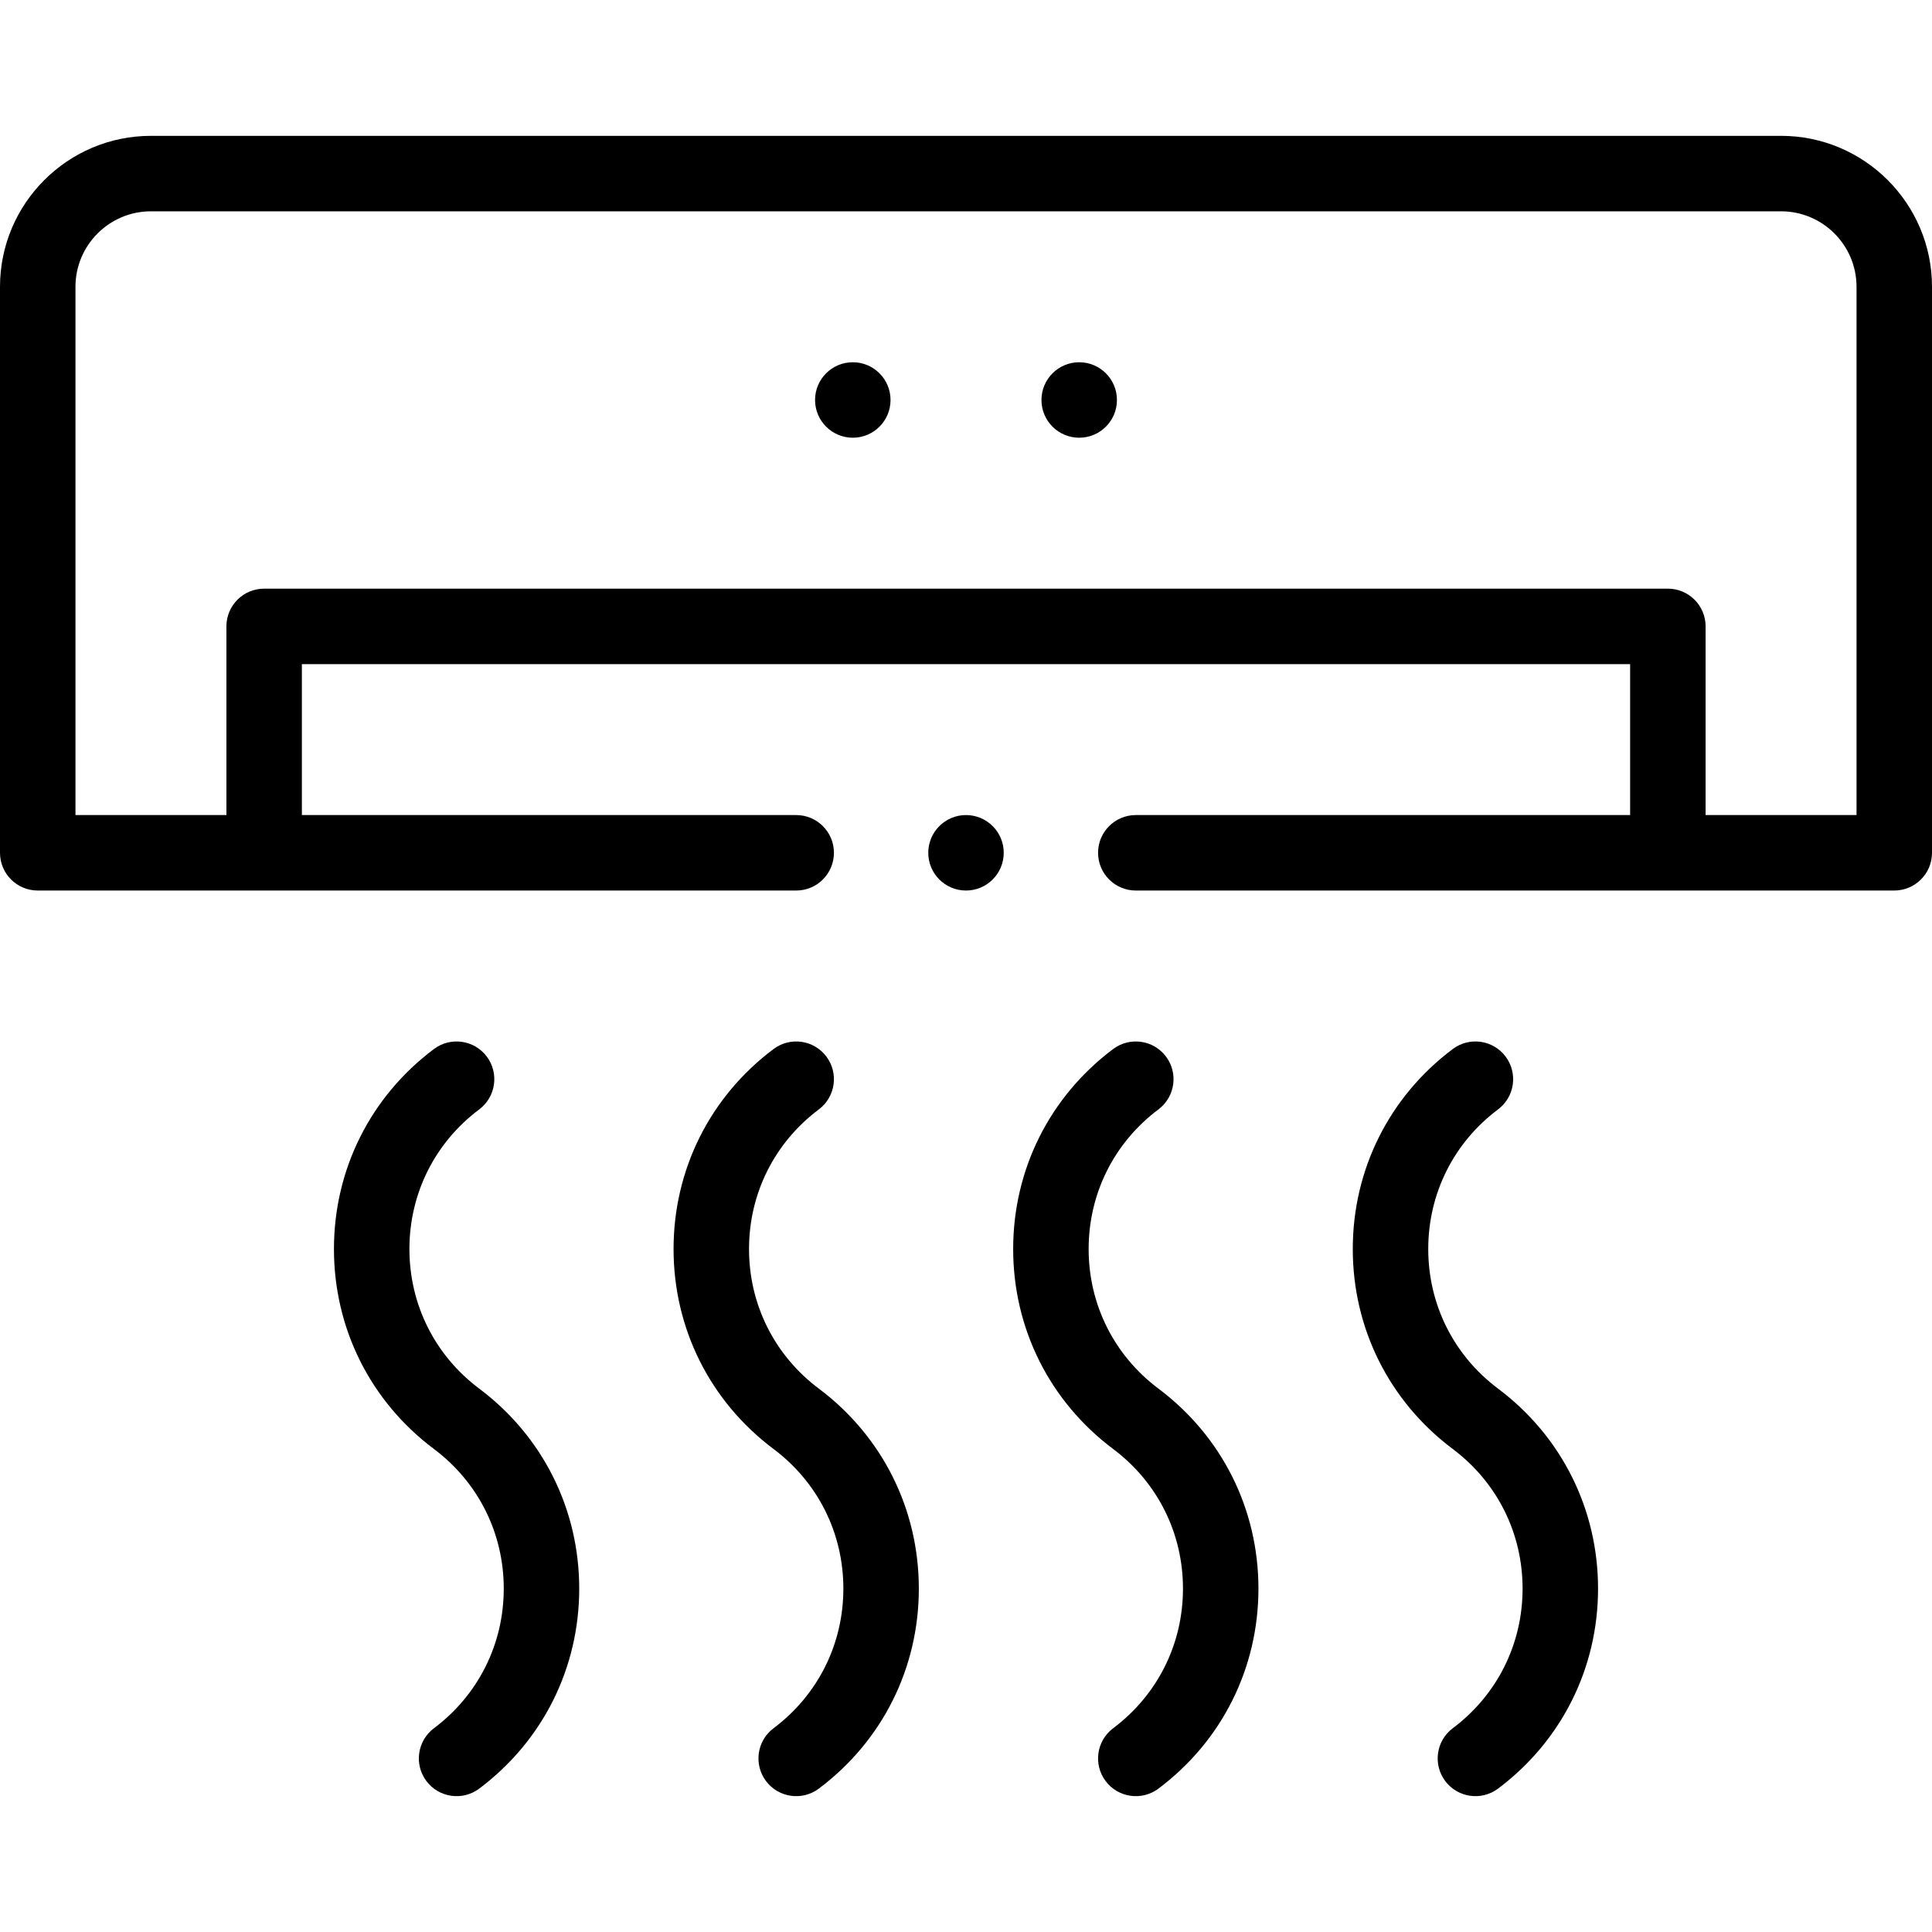
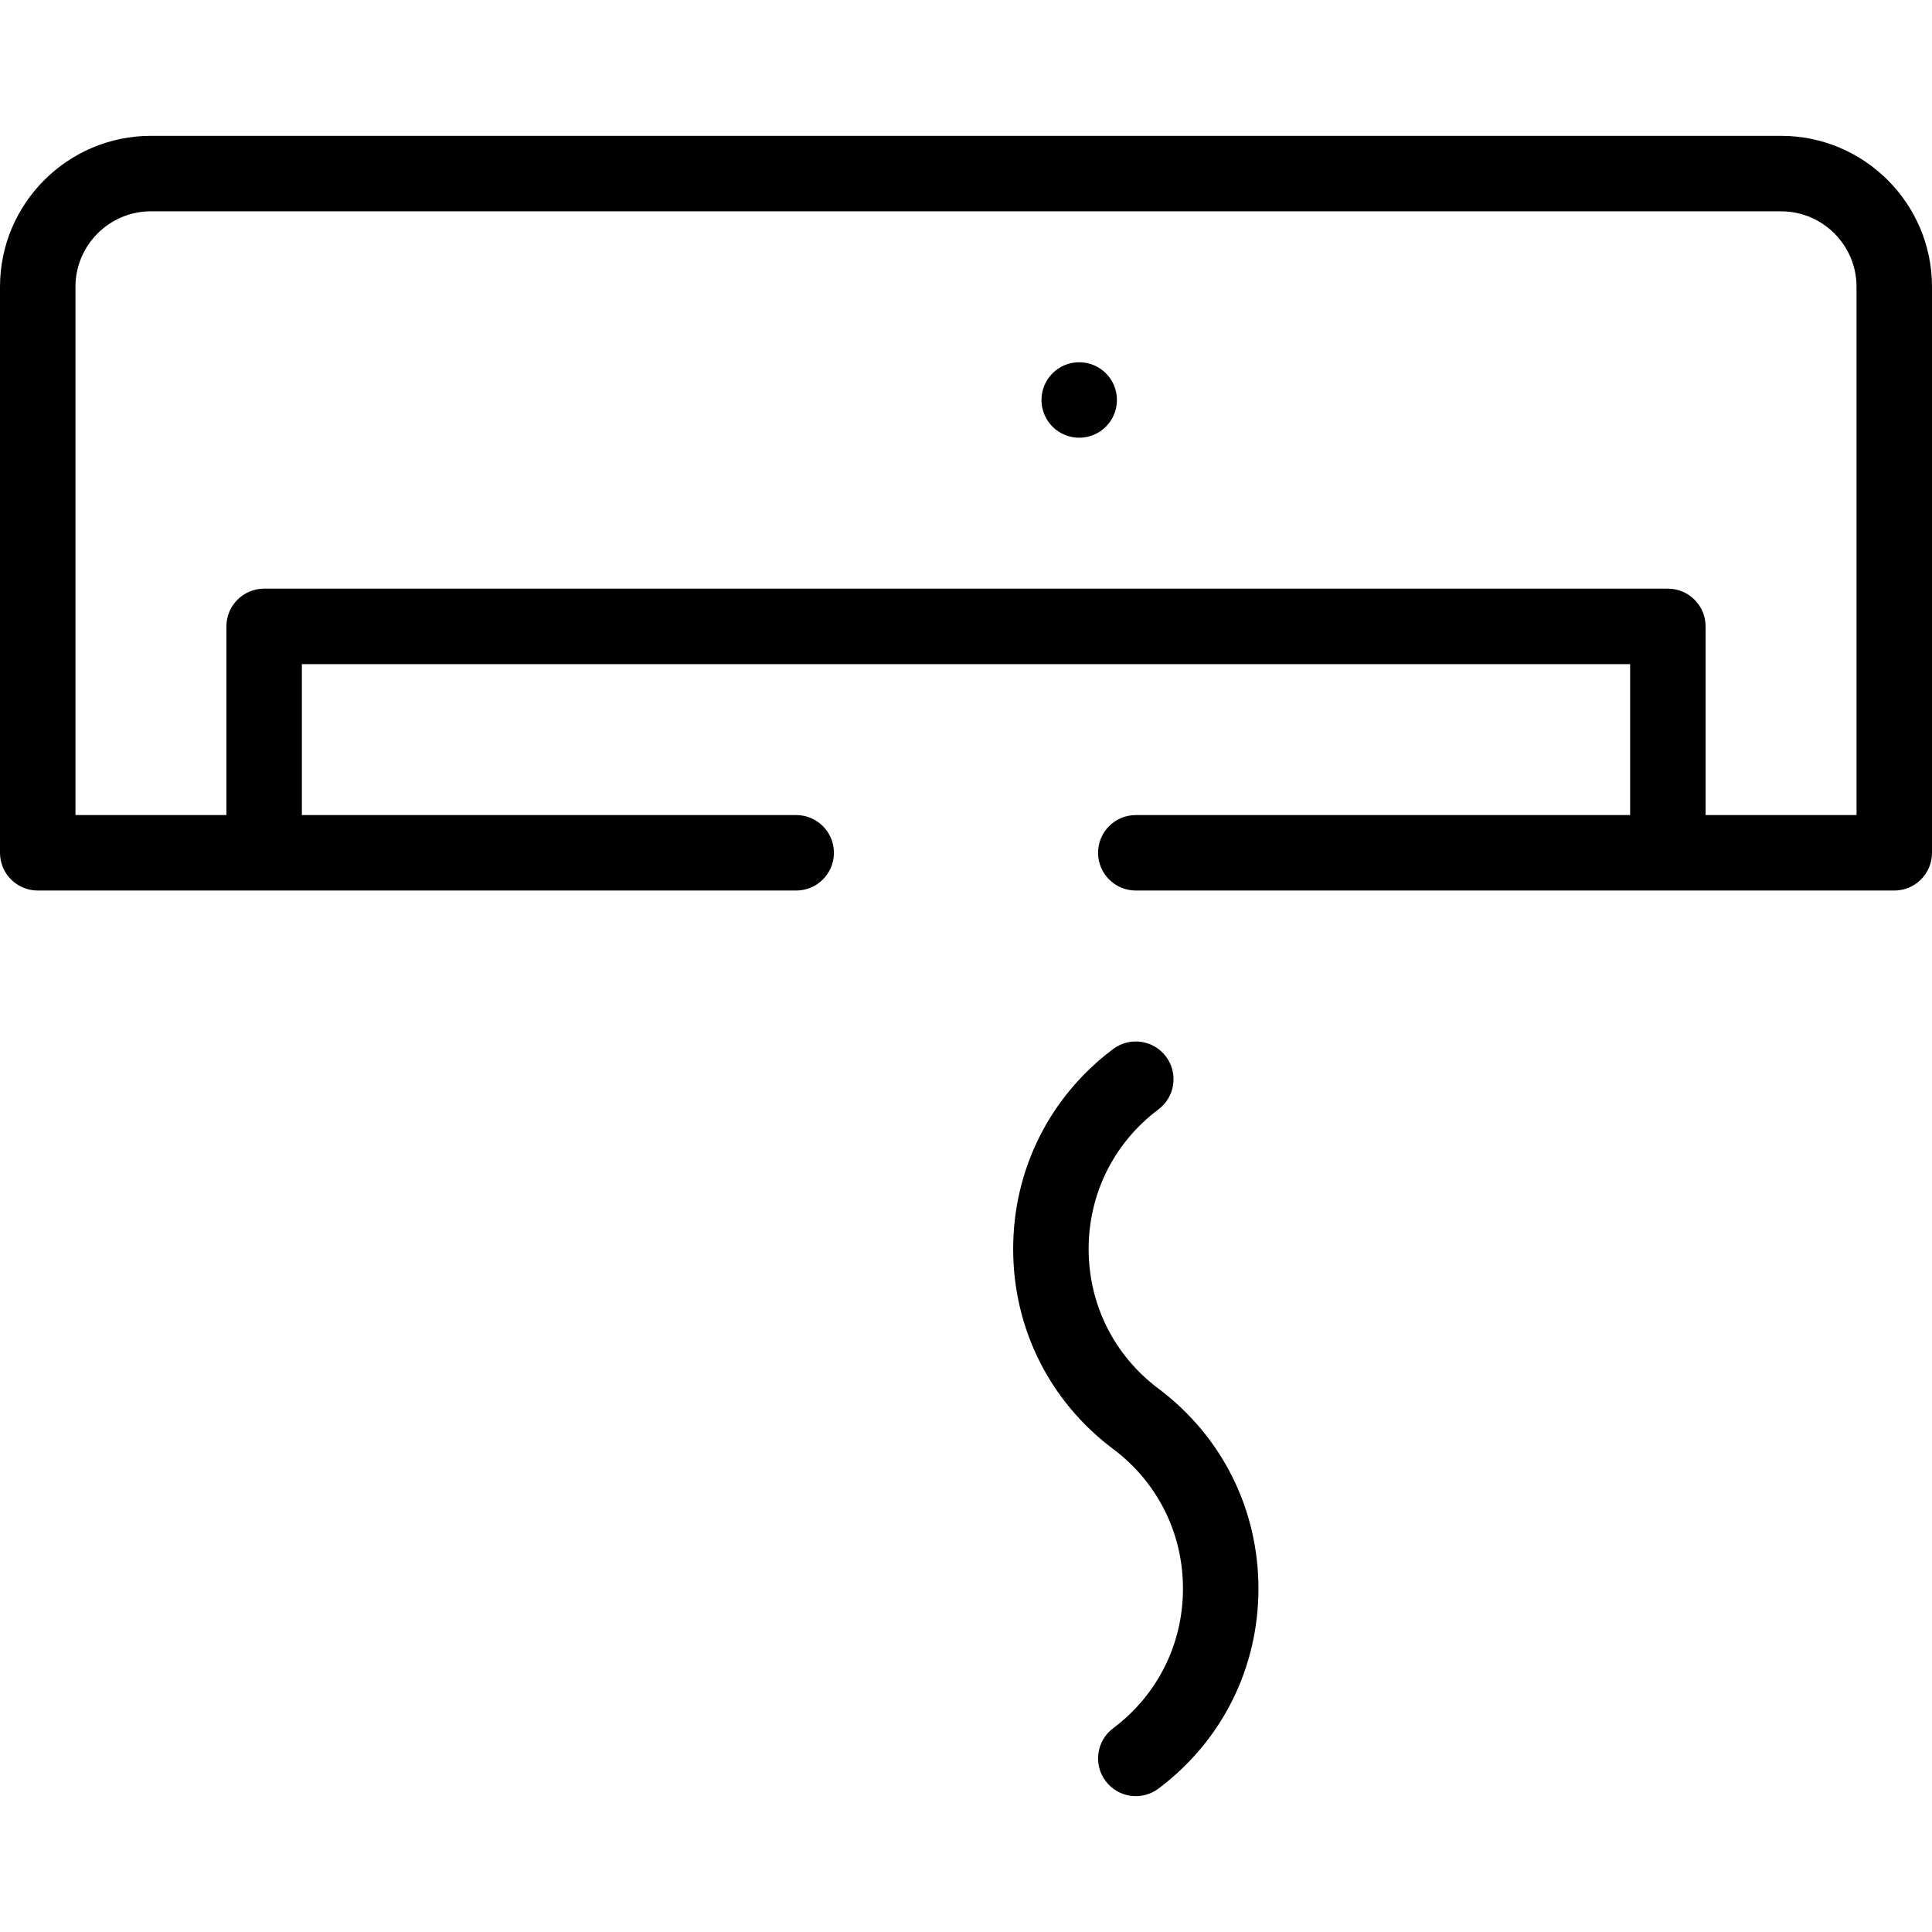
<svg xmlns="http://www.w3.org/2000/svg" id="Capa_1" height="512" viewBox="0 0 512 512" width="512">
  <g>
    <circle cx="286" cy="106" r="10" />
-     <circle cx="226" cy="106" r="10" />
    <path d="m307 294c4.418-3.313 5.313-9.582 2-14s-9.581-5.313-14-2c-16.841 12.631-26.5 31.949-26.5 53s9.659 40.369 26.5 53c11.757 8.818 18.5 22.304 18.5 37s-6.743 28.182-18.5 37c-4.418 3.313-5.313 9.582-2 14 3.297 4.396 9.561 5.329 14 2 16.841-12.631 26.5-31.949 26.5-53s-9.659-40.369-26.5-53c-11.757-8.818-18.5-22.304-18.5-37s6.743-28.182 18.5-37z" />
-     <path d="m397 294c4.418-3.313 5.313-9.582 2-14-3.314-4.418-9.581-5.313-14-2-16.841 12.631-26.5 31.949-26.5 53s9.659 40.369 26.5 53c11.757 8.818 18.5 22.304 18.5 37s-6.743 28.182-18.5 37c-4.418 3.313-5.313 9.582-2 14 3.297 4.396 9.561 5.329 14 2 16.841-12.631 26.5-31.949 26.5-53s-9.659-40.369-26.5-53c-11.757-8.818-18.5-22.304-18.5-37s6.743-28.182 18.5-37z" />
-     <path d="m217 294c4.418-3.313 5.313-9.582 2-14s-9.581-5.314-14-2c-16.841 12.631-26.5 31.949-26.5 53s9.659 40.369 26.5 53c11.757 8.818 18.5 22.304 18.5 37s-6.743 28.182-18.5 37c-4.418 3.313-5.313 9.582-2 14 3.297 4.396 9.561 5.329 14 2 16.841-12.631 26.5-31.949 26.5-53s-9.659-40.369-26.5-53c-11.757-8.818-18.5-22.304-18.5-37s6.743-28.182 18.5-37z" />
-     <path d="m127 294c4.418-3.313 5.313-9.582 2-14-3.314-4.418-9.581-5.314-14-2-16.841 12.631-26.5 31.949-26.5 53s9.659 40.369 26.5 53c11.757 8.818 18.5 22.304 18.5 37s-6.743 28.182-18.5 37c-4.418 3.313-5.313 9.582-2 14 3.297 4.396 9.561 5.329 14 2 16.841-12.631 26.5-31.949 26.5-53s-9.659-40.369-26.5-53c-11.757-8.818-18.5-22.304-18.5-37s6.743-28.182 18.5-37z" />
-     <circle cx="256" cy="226" r="10" />
    <path d="m472 36h-432c-22.056 0-40 17.944-40 40v150c0 5.523 4.477 10 10 10h201c5.523 0 10-4.477 10-10s-4.477-10-10-10h-131v-40h352v40h-131c-5.522 0-10 4.477-10 10s4.478 10 10 10h201c5.522 0 10-4.477 10-10v-150c0-22.056-17.944-40-40-40zm20 180h-40v-50c0-5.523-4.478-10-10-10h-372c-5.523 0-10 4.477-10 10v50h-40v-140c0-11.028 8.972-20 20-20h432c11.028 0 20 8.972 20 20z" />
  </g>
</svg>